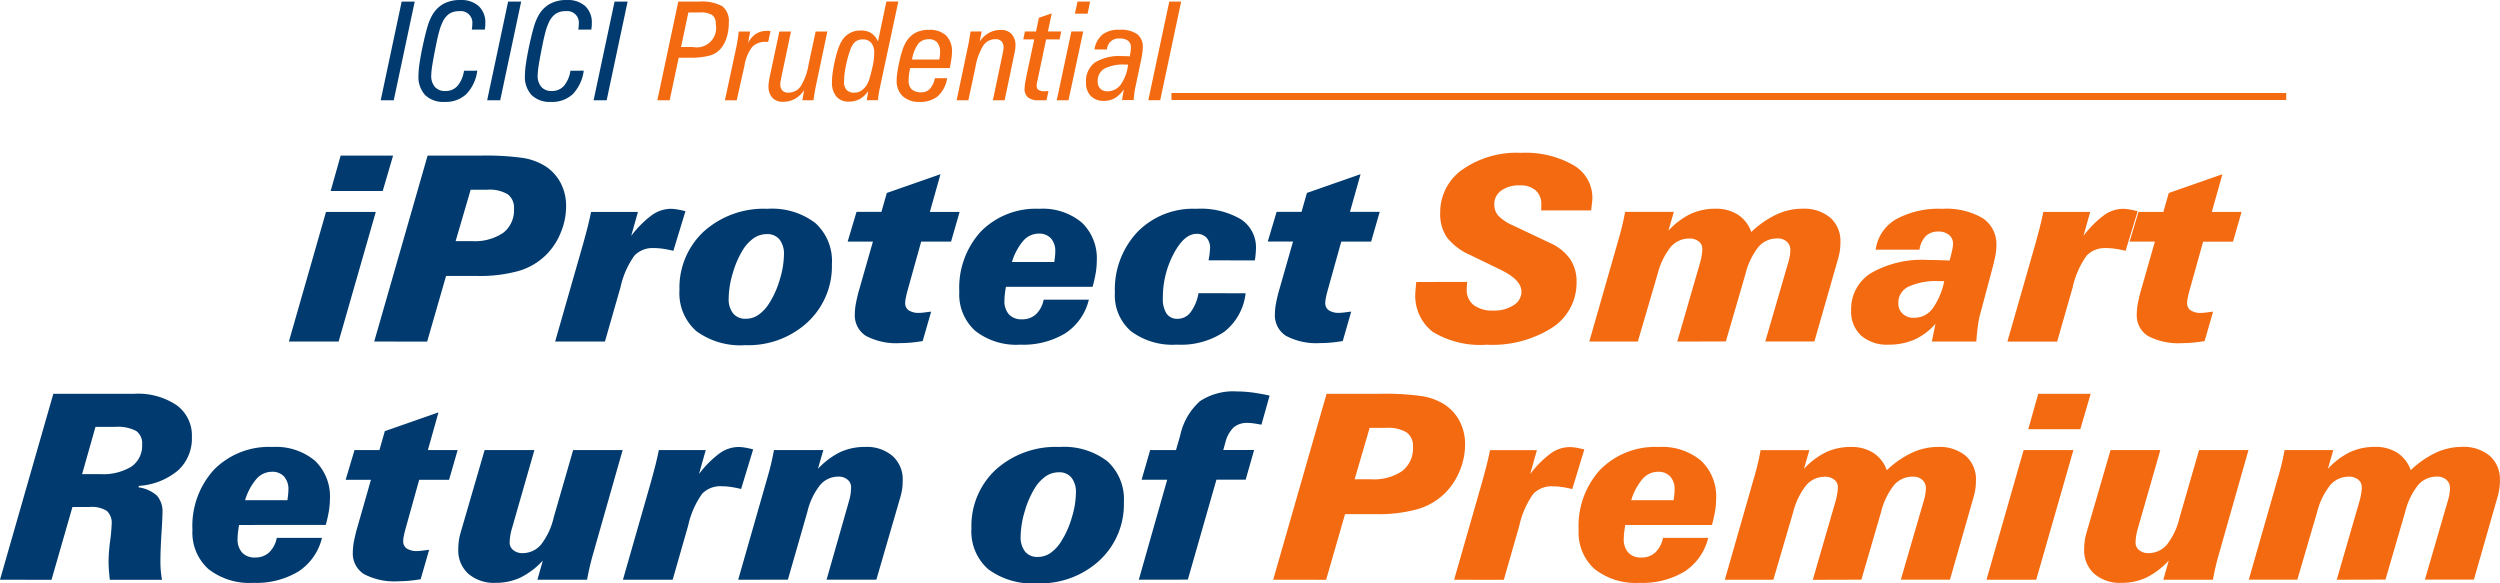
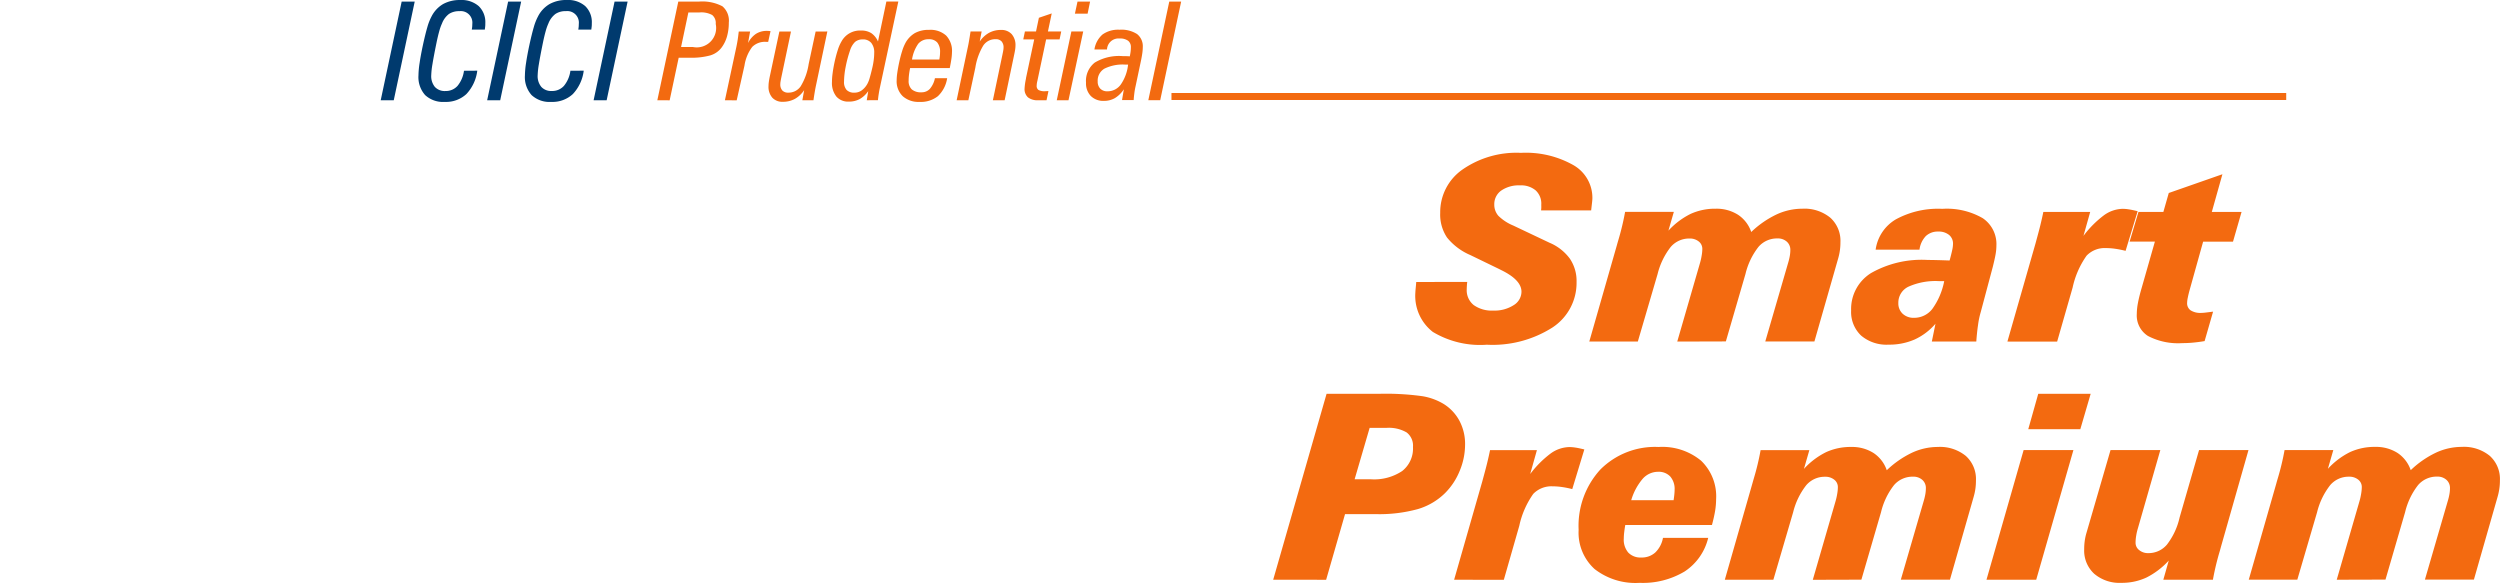
<svg xmlns="http://www.w3.org/2000/svg" width="179" height="41.767" viewBox="0 0 179 41.767">
  <defs>
    <style>.a{fill:#003a6e;}.b{fill:#f36a10;}.c{fill:none;stroke:#f36a10;stroke-miterlimit:2.613;stroke-width:0.5px;}</style>
  </defs>
  <g transform="translate(-191 -194)">
-     <path class="a" d="M216.011,208.476l.714-2.533h3.755l-.742,2.533Zm-2.992,10.78,2.659-9.282h3.565l-2.663,9.282Zm11.942-7.192h1.173a3.6,3.6,0,0,0,2.231-.592,2.041,2.041,0,0,0,.773-1.723,1.189,1.189,0,0,0-.453-1.039,2.543,2.543,0,0,0-1.468-.326h-1.182l-1.075,3.679Zm-5.832,7.192,3.823-13.313h3.77a19.145,19.145,0,0,1,3.1.173,4.317,4.317,0,0,1,1.533.567,3.189,3.189,0,0,1,1.123,1.217,3.537,3.537,0,0,1,.391,1.67,4.91,4.91,0,0,1-.381,1.88,4.765,4.765,0,0,1-1.044,1.593,4.64,4.64,0,0,1-1.96,1.155,10.384,10.384,0,0,1-3,.361h-2.21l-1.354,4.7Zm12.955,0,2.013-7.026c.15-.549.268-.986.348-1.313s.151-.641.212-.942h3.355l-.481,1.712A7.341,7.341,0,0,1,239,210.214a2.362,2.362,0,0,1,1.34-.462,2.887,2.887,0,0,1,.437.038c.16.022.372.068.637.132l-.865,2.838a7.488,7.488,0,0,0-.736-.147,4.624,4.624,0,0,0-.671-.05,1.792,1.792,0,0,0-1.385.543,6.215,6.215,0,0,0-1,2.284l-1.108,3.867Zm13.61.258a5.316,5.316,0,0,1-3.508-1.011,3.613,3.613,0,0,1-1.2-2.934,5.489,5.489,0,0,1,1.739-4.191,6.413,6.413,0,0,1,4.561-1.627,5.109,5.109,0,0,1,3.429,1.02,3.663,3.663,0,0,1,1.185,2.94,5.469,5.469,0,0,1-1.74,4.16,6.243,6.243,0,0,1-4.463,1.642Zm1.548-7.951a1.652,1.652,0,0,0-.914.274,2.882,2.882,0,0,0-.791.835,6.731,6.731,0,0,0-.736,1.692,6.539,6.539,0,0,0-.292,1.8,1.646,1.646,0,0,0,.319,1.078,1.108,1.108,0,0,0,.9.382,1.579,1.579,0,0,0,.9-.271,2.8,2.8,0,0,0,.782-.838,6.477,6.477,0,0,0,.757-1.692,6.261,6.261,0,0,0,.3-1.8,1.644,1.644,0,0,0-.32-1.078,1.105,1.105,0,0,0-.9-.382Zm7.6.536h-1.813l.634-2.126h1.782l.388-1.356,3.842-1.343-.761,2.7h2.13l-.612,2.126h-2.14l-.963,3.455c-.055.2-.1.379-.132.546a2.01,2.01,0,0,0-.05.381.616.616,0,0,0,.253.539,1.306,1.306,0,0,0,.757.182,2.706,2.706,0,0,0,.3-.022c.13-.015.311-.04.549-.068l-.607,2.108c-.28.049-.551.083-.81.108s-.517.037-.775.037a4.661,4.661,0,0,1-2.472-.512,1.737,1.737,0,0,1-.8-1.574,4.24,4.24,0,0,1,.086-.8,10.765,10.765,0,0,1,.264-1.069l.945-3.31Zm9.52,3.236c-.038.2-.062.382-.081.546a4.106,4.106,0,0,0-.027.428,1.413,1.413,0,0,0,.326,1.007,1.213,1.213,0,0,0,.93.349,1.43,1.43,0,0,0,1-.361,1.938,1.938,0,0,0,.551-1.045h3.237a3.993,3.993,0,0,1-1.677,2.4,5.823,5.823,0,0,1-3.235.82,4.757,4.757,0,0,1-3.226-.992,3.511,3.511,0,0,1-1.138-2.8,5.965,5.965,0,0,1,1.554-4.321,5.528,5.528,0,0,1,4.171-1.615,4.359,4.359,0,0,1,3.042.981,3.529,3.529,0,0,1,1.076,2.754,5.374,5.374,0,0,1-.07.829,10.22,10.22,0,0,1-.228,1.02Zm.425-1.775h3.035c.022-.145.039-.284.053-.416s.018-.241.018-.326a1.355,1.355,0,0,0-.311-.952,1.129,1.129,0,0,0-.871-.339,1.467,1.467,0,0,0-1.1.505,4.167,4.167,0,0,0-.819,1.528Zm16.734,2.237a4.078,4.078,0,0,1-1.524,2.758,5.558,5.558,0,0,1-3.4.922,4.972,4.972,0,0,1-3.287-.965,3.393,3.393,0,0,1-1.148-2.751,6.008,6.008,0,0,1,1.6-4.336,5.562,5.562,0,0,1,4.219-1.674,5.731,5.731,0,0,1,3.182.736,2.4,2.4,0,0,1,1.1,2.132,7.1,7.1,0,0,1-.07.774l-.009.055-3.314-.009c.006-.037.015-.089.027-.163a5.421,5.421,0,0,0,.08-.693,1.077,1.077,0,0,0-.255-.767.942.942,0,0,0-.717-.271q-.886,0-1.647,1.448a6.666,6.666,0,0,0-.761,3.155,1.921,1.921,0,0,0,.265,1.109.913.913,0,0,0,.791.37,1.146,1.146,0,0,0,.926-.466,3.174,3.174,0,0,0,.569-1.365Zm3.4-3.7h-1.813l.634-2.126h1.782l.388-1.356,3.841-1.343-.76,2.7h2.129l-.612,2.126h-2.139l-.964,3.455c-.055.2-.1.379-.133.546a2,2,0,0,0-.049.381.615.615,0,0,0,.252.539,1.31,1.31,0,0,0,.758.182,2.735,2.735,0,0,0,.3-.022c.13-.015.311-.04.548-.068l-.606,2.108c-.281.049-.551.083-.81.108s-.518.037-.776.037a4.659,4.659,0,0,1-2.471-.512,1.736,1.736,0,0,1-.8-1.574,4.321,4.321,0,0,1,.086-.8,10.808,10.808,0,0,1,.265-1.069l.945-3.31Z" transform="translate(-1.336 -0.801)" />
    <path class="b" d="M303.49,214.972c-.007.037-.012.084-.019.145-.012.182-.019.311-.019.388a1.356,1.356,0,0,0,.5,1.125,2.222,2.222,0,0,0,1.407.394,2.525,2.525,0,0,0,1.449-.385,1.137,1.137,0,0,0,.564-.962q0-.851-1.472-1.562c-.058-.031-.108-.055-.145-.074l-2.047-.992a4.309,4.309,0,0,1-1.671-1.261,2.955,2.955,0,0,1-.484-1.757,3.718,3.718,0,0,1,1.588-3.1,6.77,6.77,0,0,1,4.192-1.2,6.907,6.907,0,0,1,3.749.875,2.692,2.692,0,0,1,1.367,2.373c0,.061-.007.147-.019.265s-.037.32-.07.61h-3.586c.007-.055.012-.111.016-.172s0-.142,0-.25a1.286,1.286,0,0,0-.4-1.011,1.609,1.609,0,0,0-1.114-.361,2.206,2.206,0,0,0-1.351.37,1.184,1.184,0,0,0-.5,1,1.2,1.2,0,0,0,.292.808,3.324,3.324,0,0,0,1.071.7l2.586,1.227a3.469,3.469,0,0,1,1.462,1.143,2.836,2.836,0,0,1,.48,1.665,3.815,3.815,0,0,1-1.736,3.269,7.991,7.991,0,0,1-4.693,1.227,6.579,6.579,0,0,1-3.86-.915,3.264,3.264,0,0,1-1.253-2.82c0-.038.006-.135.022-.3s.031-.317.04-.456Zm15.035,4.271,1.622-5.6a4.363,4.363,0,0,0,.126-.555,2.84,2.84,0,0,0,.047-.484.661.661,0,0,0-.256-.527,1,1,0,0,0-.655-.212,1.74,1.74,0,0,0-1.349.6,5.144,5.144,0,0,0-.942,1.942l-1.415,4.832h-3.475l1.976-6.9c.019-.07.052-.188.1-.35a18.519,18.519,0,0,0,.487-2.031h3.49l-.388,1.343a5.407,5.407,0,0,1,1.591-1.2,4.208,4.208,0,0,1,1.791-.37,2.868,2.868,0,0,1,1.6.432,2.407,2.407,0,0,1,.948,1.235,6.89,6.89,0,0,1,1.813-1.257,4.39,4.39,0,0,1,1.84-.41,2.922,2.922,0,0,1,2.006.642,2.227,2.227,0,0,1,.727,1.765,4.065,4.065,0,0,1-.04.583,4,4,0,0,1-.123.573l-1.7,5.941h-3.518l1.631-5.609a4.041,4.041,0,0,0,.123-.505,2.425,2.425,0,0,0,.04-.431.767.767,0,0,0-.253-.6.952.952,0,0,0-.668-.231,1.749,1.749,0,0,0-1.357.6,5.041,5.041,0,0,0-.933,1.942l-1.406,4.832Zm19.114-4.327h-.369a4.749,4.749,0,0,0-2.179.392,1.264,1.264,0,0,0-.736,1.177,1.007,1.007,0,0,0,.307.764,1.139,1.139,0,0,0,.819.293,1.636,1.636,0,0,0,1.306-.635,5.018,5.018,0,0,0,.852-1.99Zm-.886,4.327.261-1.276a4.362,4.362,0,0,1-1.49,1.127,4.533,4.533,0,0,1-1.871.37,2.81,2.81,0,0,1-1.967-.653,2.324,2.324,0,0,1-.711-1.794,3.027,3.027,0,0,1,1.419-2.674,7.331,7.331,0,0,1,4.063-.943c.335,0,.844.012,1.514.037h.056c.083-.308.145-.555.185-.743a2.219,2.219,0,0,0,.058-.443.8.8,0,0,0-.284-.644,1.167,1.167,0,0,0-.772-.24,1.243,1.243,0,0,0-.889.321,1.728,1.728,0,0,0-.456.973H332.73a2.994,2.994,0,0,1,1.449-2.169,6.307,6.307,0,0,1,3.318-.752,5.136,5.136,0,0,1,2.9.669,2.235,2.235,0,0,1,.979,1.973,3.622,3.622,0,0,1-.058.613c-.04.231-.108.53-.2.9l-.864,3.239a6.018,6.018,0,0,0-.194.934c-.053.354-.092.746-.123,1.174Zm5.411,0,2.013-7.026c.15-.549.268-.986.348-1.313s.15-.641.212-.942h3.355l-.481,1.712a7.34,7.34,0,0,1,1.465-1.473,2.362,2.362,0,0,1,1.34-.462,2.89,2.89,0,0,1,.437.038c.16.022.372.068.637.132l-.864,2.838c-.259-.065-.505-.114-.736-.147a4.627,4.627,0,0,0-.671-.05,1.792,1.792,0,0,0-1.385.543,6.215,6.215,0,0,0-1,2.284l-1.108,3.867Zm10.563-7.156h-1.813l.634-2.126h1.783l.387-1.356,3.841-1.343-.76,2.7h2.13l-.612,2.126h-2.139l-.964,3.455c-.055.2-.1.379-.132.546a2,2,0,0,0-.05.381.616.616,0,0,0,.253.539,1.306,1.306,0,0,0,.757.182,2.7,2.7,0,0,0,.3-.022c.13-.015.312-.04.549-.068l-.607,2.108c-.28.049-.55.083-.81.108s-.517.037-.775.037a4.654,4.654,0,0,1-2.471-.512,1.736,1.736,0,0,1-.8-1.574,4.394,4.394,0,0,1,.085-.8c.056-.3.146-.659.265-1.069l.945-3.31Z" transform="translate(-7.434 -0.787)" />
    <path class="a" d="M220.17,201.178l1.5-7.061h.934l-1.5,7.061Zm6.914-2.117a2.964,2.964,0,0,1-.78,1.674,2.146,2.146,0,0,1-1.551.561,1.878,1.878,0,0,1-1.4-.486,1.924,1.924,0,0,1-.48-1.41,6.365,6.365,0,0,1,.082-.892c.054-.37.132-.79.233-1.262.116-.533.223-.968.32-1.3a3.878,3.878,0,0,1,.3-.766,2.158,2.158,0,0,1,.828-.889,2.465,2.465,0,0,1,1.239-.289,1.86,1.86,0,0,1,1.314.438,1.589,1.589,0,0,1,.471,1.221c0,.082,0,.16-.009.234s-.017.148-.028.225h-.932c.012-.067.022-.134.028-.2s.009-.134.009-.2a.828.828,0,0,0-.92-.92,1.294,1.294,0,0,0-.751.2,1.548,1.548,0,0,0-.495.67,3.579,3.579,0,0,0-.2.561q-.1.358-.2.843-.206,1.006-.29,1.537a5.679,5.679,0,0,0-.084.776,1.211,1.211,0,0,0,.261.837.954.954,0,0,0,.751.293,1.127,1.127,0,0,0,.868-.366,2.145,2.145,0,0,0,.464-1.084Zm.708,2.117,1.5-7.061h.934l-1.5,7.061Zm6.914-2.117a2.964,2.964,0,0,1-.78,1.674,2.146,2.146,0,0,1-1.551.561,1.878,1.878,0,0,1-1.4-.486,1.924,1.924,0,0,1-.48-1.41,6.361,6.361,0,0,1,.082-.892c.054-.37.132-.79.233-1.262.116-.533.223-.968.32-1.3a3.883,3.883,0,0,1,.3-.766,2.159,2.159,0,0,1,.829-.889A2.464,2.464,0,0,1,233.5,194a1.86,1.86,0,0,1,1.314.438,1.589,1.589,0,0,1,.471,1.221c0,.082,0,.16-.009.234s-.017.148-.028.225h-.932c.012-.067.022-.134.028-.2s.009-.134.009-.2a.828.828,0,0,0-.92-.92,1.294,1.294,0,0,0-.751.2,1.548,1.548,0,0,0-.5.67,3.579,3.579,0,0,0-.2.561q-.1.358-.2.843-.206,1.006-.29,1.537a5.681,5.681,0,0,0-.084.776,1.207,1.207,0,0,0,.262.837.951.951,0,0,0,.75.293,1.127,1.127,0,0,0,.868-.366,2.145,2.145,0,0,0,.464-1.084Zm.708,2.117,1.5-7.061h.934l-1.5,7.061Z" transform="translate(-1.911 0)" />
    <path class="b" d="M243.1,197.371h.833a1.389,1.389,0,0,0,1.648-1.648.737.737,0,0,0-.252-.639,1.608,1.608,0,0,0-.907-.185h-.8l-.522,2.471Zm-1.7,3.815,1.5-7.061h1.451a3.09,3.09,0,0,1,1.71.334,1.35,1.35,0,0,1,.457,1.168,3.61,3.61,0,0,1-.135,1.009,2.448,2.448,0,0,1-.4.8,1.582,1.582,0,0,1-.8.541,5.1,5.1,0,0,1-1.479.163h-.775l-.647,3.05Zm4.839,0,.824-3.838c.031-.147.06-.307.088-.48s.052-.376.078-.6h.814l-.148.822a1.719,1.719,0,0,1,.569-.66,1.411,1.411,0,0,1,.778-.21c.047,0,.126,0,.234.014a.11.11,0,0,0,.029.006l-.168.765h-.152a1.288,1.288,0,0,0-.989.36,2.928,2.928,0,0,0-.554,1.327l-.56,2.5Zm7.334-4.923-.8,3.8c-.027.127-.057.272-.086.436s-.066.393-.109.689h-.795l.129-.726a1.941,1.941,0,0,1-.665.627,1.752,1.752,0,0,1-.857.207.976.976,0,0,1-.758-.294,1.18,1.18,0,0,1-.271-.833,2.238,2.238,0,0,1,.022-.289c.015-.113.038-.247.07-.4l.685-3.214h.831l-.692,3.287c-.026.128-.044.227-.055.3a1.083,1.083,0,0,0-.017.18.637.637,0,0,0,.146.455.558.558,0,0,0,.424.153,1.049,1.049,0,0,0,.891-.457,4.284,4.284,0,0,0,.568-1.584l.5-2.332Zm2.535.568a.819.819,0,0,0-.552.18,1.461,1.461,0,0,0-.366.634,8.354,8.354,0,0,0-.309,1.171,5.754,5.754,0,0,0-.113,1.033.845.845,0,0,0,.185.6.746.746,0,0,0,.566.194.878.878,0,0,0,.52-.168,1.412,1.412,0,0,0,.413-.488,1.979,1.979,0,0,0,.153-.4c.054-.18.121-.44.2-.779a5.09,5.09,0,0,0,.093-.539,4.023,4.023,0,0,0,.031-.482,1.059,1.059,0,0,0-.213-.709.76.76,0,0,0-.611-.249Zm.287,4.355.106-.654a1.851,1.851,0,0,1-.618.572,1.609,1.609,0,0,1-.774.179,1.108,1.108,0,0,1-.891-.364,1.555,1.555,0,0,1-.314-1.045,4.527,4.527,0,0,1,.041-.58c.026-.218.066-.453.117-.71a9.224,9.224,0,0,1,.256-.988,2.9,2.9,0,0,1,.274-.631,1.508,1.508,0,0,1,1.392-.771,1.332,1.332,0,0,1,.734.186,1.382,1.382,0,0,1,.481.6l.6-2.86h.856l-1.344,6.277c-.02.1-.04.219-.061.349s-.039.276-.055.435Zm5.756-1.579a2.23,2.23,0,0,1-.662,1.286,1.969,1.969,0,0,1-1.319.411,1.689,1.689,0,0,1-1.2-.409,1.482,1.482,0,0,1-.434-1.133,3.823,3.823,0,0,1,.045-.542q.045-.32.132-.73c.067-.31.138-.583.213-.818a3.143,3.143,0,0,1,.227-.565,1.844,1.844,0,0,1,.689-.731,2.05,2.05,0,0,1,1.019-.23,1.671,1.671,0,0,1,1.218.409,1.586,1.586,0,0,1,.418,1.188,3.587,3.587,0,0,1-.038.457c-.026.183-.066.411-.121.681H259.5c-.036.17-.062.329-.08.478a3.345,3.345,0,0,0-.026.425.8.8,0,0,0,.227.627,1,1,0,0,0,.692.206.788.788,0,0,0,.6-.247,1.684,1.684,0,0,0,.363-.763Zm-2.52-1.334h1.96c.02-.115.033-.214.041-.3s.011-.159.011-.223a1.047,1.047,0,0,0-.2-.7.755.755,0,0,0-.6-.232.942.942,0,0,0-.762.324,2.706,2.706,0,0,0-.446,1.127Zm3.2,2.913.8-3.8c.028-.127.057-.273.085-.437s.065-.392.111-.688h.795l-.139.722a1.936,1.936,0,0,1,.665-.623,1.741,1.741,0,0,1,.857-.208.989.989,0,0,1,.766.3,1.188,1.188,0,0,1,.272.832,1.933,1.933,0,0,1-.021.258c-.015.1-.041.243-.081.425l-.674,3.22h-.842l.692-3.3c.03-.137.048-.239.057-.3a1.078,1.078,0,0,0,.015-.165.637.637,0,0,0-.146-.455.557.557,0,0,0-.424-.153,1.034,1.034,0,0,0-.88.453,4.37,4.37,0,0,0-.57,1.588l-.5,2.332Zm6.428,0h-.585a1.105,1.105,0,0,1-.738-.209.79.79,0,0,1-.242-.634,4.329,4.329,0,0,1,.1-.7l0-.034.59-2.778H267.6l.119-.568h.795l.206-.982.919-.312-.273,1.294h.953l-.119.568h-.963l-.627,2.975a1.548,1.548,0,0,0-.049.331.349.349,0,0,0,.132.314.918.918,0,0,0,.475.088c.023,0,.059,0,.11-.006s.093,0,.126,0l-.139.658Zm.74,0,1.046-4.923h.848l-1.054,4.923Zm1.3-6.2.186-.863h.9l-.177.863Zm3.492,5.431a2.016,2.016,0,0,1-.628.614,1.547,1.547,0,0,1-.784.2,1.257,1.257,0,0,1-.941-.349,1.3,1.3,0,0,1-.344-.955,1.661,1.661,0,0,1,.631-1.441,3.373,3.373,0,0,1,1.975-.461c.106,0,.275,0,.5.015l.029,0c.03-.147.05-.27.061-.371a2.5,2.5,0,0,0,.016-.278.559.559,0,0,0-.2-.466.963.963,0,0,0-.6-.16.825.825,0,0,0-.91.784h-.9a1.767,1.767,0,0,1,.579-1.071,1.924,1.924,0,0,1,1.217-.341,2.076,2.076,0,0,1,1.257.31,1.107,1.107,0,0,1,.409.942,2.977,2.977,0,0,1-.029.392c-.019.147-.048.314-.085.5l-.4,1.893c-.038.17-.069.337-.089.5s-.04.332-.049.5h-.834l.129-.766Zm.322-1.784H274.9a2.943,2.943,0,0,0-1.493.293.991.991,0,0,0-.477.91.714.714,0,0,0,.184.519.681.681,0,0,0,.51.19,1.16,1.16,0,0,0,.961-.487,3.078,3.078,0,0,0,.521-1.426Zm1.442,2.55,1.5-7.061h.851l-1.5,7.061Z" transform="translate(-3.335 -0.008)" />
    <line class="c" x2="79.816" transform="translate(274.877 200.909)" />
-     <path class="a" d="M196.873,229.964h1.29a3.878,3.878,0,0,0,2.25-.539,1.818,1.818,0,0,0,.764-1.587,1.084,1.084,0,0,0-.431-.967,2.851,2.851,0,0,0-1.5-.289h-1.41l-.957,3.383ZM191,237.526l3.819-13.313h5.8a4.946,4.946,0,0,1,3.028.817,2.672,2.672,0,0,1,1.092,2.27,3.108,3.108,0,0,1-.979,2.389,4.829,4.829,0,0,1-2.81,1.116l-.038.107a2.441,2.441,0,0,1,1.33.6,1.708,1.708,0,0,1,.391,1.216q0,.352-.074,1.532t-.073,2q0,.272.024.592c.019.212.049.441.089.681h-3.734c-.03-.259-.052-.5-.068-.712s-.024-.422-.024-.613a12.123,12.123,0,0,1,.111-1.448,11.8,11.8,0,0,0,.111-1.214,1.152,1.152,0,0,0-.345-.947,1.989,1.989,0,0,0-1.229-.28h-1.234l-1.5,5.214Zm17.119-3.92c-.038.2-.062.382-.081.545a4.1,4.1,0,0,0-.027.429,1.41,1.41,0,0,0,.327,1.007,1.21,1.21,0,0,0,.929.348,1.43,1.43,0,0,0,1-.361,1.934,1.934,0,0,0,.55-1.045h3.238a4,4,0,0,1-1.677,2.4,5.823,5.823,0,0,1-3.235.82,4.756,4.756,0,0,1-3.226-.992,3.513,3.513,0,0,1-1.138-2.8,5.964,5.964,0,0,1,1.554-4.321,5.526,5.526,0,0,1,4.171-1.615,4.359,4.359,0,0,1,3.042.981,3.529,3.529,0,0,1,1.076,2.754,5.371,5.371,0,0,1-.07.829,10.19,10.19,0,0,1-.228,1.02Zm.425-1.775h3.035c.022-.145.039-.284.052-.416s.019-.24.019-.327a1.355,1.355,0,0,0-.311-.952,1.129,1.129,0,0,0-.871-.339,1.468,1.468,0,0,0-1.1.505,4.167,4.167,0,0,0-.819,1.528Zm9.019-1.461h-1.814l.634-2.126h1.783l.387-1.356,3.842-1.344-.76,2.7h2.13l-.612,2.126h-2.139l-.964,3.455c-.055.2-.1.379-.132.545a2.011,2.011,0,0,0-.049.382.616.616,0,0,0,.252.539,1.309,1.309,0,0,0,.757.182,2.717,2.717,0,0,0,.3-.022c.129-.016.311-.04.548-.068l-.606,2.108c-.281.049-.551.083-.81.108s-.518.037-.776.037a4.666,4.666,0,0,1-2.471-.512,1.736,1.736,0,0,1-.8-1.574,4.318,4.318,0,0,1,.086-.8,10.871,10.871,0,0,1,.265-1.07l.945-3.309Zm18.017-2.126-1.958,6.881c-.019.065-.046.173-.089.323a18.718,18.718,0,0,0-.5,2.078h-3.554l.388-1.371a5.545,5.545,0,0,1-1.61,1.22,4.142,4.142,0,0,1-1.782.373,2.788,2.788,0,0,1-1.945-.65,2.251,2.251,0,0,1-.717-1.757,4.323,4.323,0,0,1,.039-.595,3.685,3.685,0,0,1,.123-.57l1.724-5.932h3.564l-1.6,5.581a3.724,3.724,0,0,0-.126.545,3.1,3.1,0,0,0-.046.512.66.66,0,0,0,.261.524.984.984,0,0,0,.65.215,1.72,1.72,0,0,0,1.336-.61,4.957,4.957,0,0,0,.907-1.944l1.392-4.823Zm.022,9.282,2.013-7.026c.15-.549.268-.986.348-1.313s.151-.641.212-.942h3.355l-.481,1.712a7.343,7.343,0,0,1,1.465-1.473,2.362,2.362,0,0,1,1.339-.462,2.881,2.881,0,0,1,.437.037c.16.022.372.069.637.133l-.864,2.838c-.259-.065-.505-.114-.736-.147a4.624,4.624,0,0,0-.671-.05,1.8,1.8,0,0,0-1.386.542,6.23,6.23,0,0,0-1,2.284l-1.108,3.868Zm8.252,0,1.975-6.9c.019-.07.053-.188.1-.351a18.907,18.907,0,0,0,.487-2.03h3.534l-.388,1.343a5.5,5.5,0,0,1,1.6-1.2,4.2,4.2,0,0,1,1.791-.37,2.816,2.816,0,0,1,1.954.65,2.237,2.237,0,0,1,.727,1.757,4.091,4.091,0,0,1-.04.592,4,4,0,0,1-.123.574l-1.724,5.932h-3.564l1.6-5.609a3.327,3.327,0,0,0,.114-.5,3.378,3.378,0,0,0,.04-.53.67.67,0,0,0-.253-.524.946.946,0,0,0-.64-.215,1.706,1.706,0,0,0-1.333.611,4.938,4.938,0,0,0-.911,1.935l-1.388,4.832Zm21.409.258a5.316,5.316,0,0,1-3.508-1.011,3.61,3.61,0,0,1-1.2-2.934,5.489,5.489,0,0,1,1.739-4.191,6.413,6.413,0,0,1,4.561-1.627,5.109,5.109,0,0,1,3.429,1.02,3.663,3.663,0,0,1,1.185,2.94,5.472,5.472,0,0,1-1.74,4.16,6.245,6.245,0,0,1-4.463,1.642Zm1.548-7.951a1.653,1.653,0,0,0-.914.274,2.882,2.882,0,0,0-.791.835,6.768,6.768,0,0,0-.736,1.692,6.54,6.54,0,0,0-.292,1.8,1.647,1.647,0,0,0,.319,1.079,1.108,1.108,0,0,0,.9.382,1.579,1.579,0,0,0,.9-.271,2.821,2.821,0,0,0,.782-.838,6.511,6.511,0,0,0,.757-1.692,6.263,6.263,0,0,0,.3-1.8,1.644,1.644,0,0,0-.32-1.078,1.105,1.105,0,0,0-.9-.382Zm5.728,7.692,2.032-7.156h-1.832l.612-2.126h1.85l.3-1.039a4.558,4.558,0,0,1,1.429-2.471,4.344,4.344,0,0,1,2.647-.688,8.634,8.634,0,0,1,1.049.071c.381.049.81.123,1.278.227l-.585,2.083c-.256-.049-.456-.08-.6-.1a3.123,3.123,0,0,0-.384-.028,1.476,1.476,0,0,0-1.01.324,2.294,2.294,0,0,0-.594,1.1l-.145.515h2.209l-.606,2.126h-2.093l-2.047,7.156Z" transform="translate(0 -2.018)" />
    <path class="b" d="M294.768,230.345h1.173a3.609,3.609,0,0,0,2.232-.592,2.046,2.046,0,0,0,.772-1.723,1.189,1.189,0,0,0-.453-1.039,2.534,2.534,0,0,0-1.468-.326h-1.182l-1.075,3.679Zm-5.832,7.192,3.823-13.313h3.77a19.04,19.04,0,0,1,3.1.173,4.3,4.3,0,0,1,1.533.567,3.2,3.2,0,0,1,1.123,1.217,3.538,3.538,0,0,1,.391,1.67,4.91,4.91,0,0,1-.381,1.88,4.776,4.776,0,0,1-1.044,1.593,4.64,4.64,0,0,1-1.96,1.155,10.384,10.384,0,0,1-3,.361h-2.21l-1.354,4.7Zm12.955,0,2.013-7.026c.15-.549.268-.986.348-1.313s.15-.641.212-.942h3.355l-.481,1.712A7.34,7.34,0,0,1,308.8,228.5a2.361,2.361,0,0,1,1.339-.462,2.882,2.882,0,0,1,.438.037c.16.022.372.069.637.133l-.864,2.838c-.259-.065-.505-.114-.736-.147a4.626,4.626,0,0,0-.671-.05,1.8,1.8,0,0,0-1.386.542,6.231,6.231,0,0,0-1,2.284l-1.108,3.868Zm12.255-3.92c-.036.2-.061.382-.08.545a4.1,4.1,0,0,0-.027.429,1.409,1.409,0,0,0,.326,1.007,1.212,1.212,0,0,0,.93.348,1.43,1.43,0,0,0,1-.361,1.941,1.941,0,0,0,.55-1.045h3.238a3.993,3.993,0,0,1-1.678,2.4,5.82,5.82,0,0,1-3.234.82,4.756,4.756,0,0,1-3.226-.992,3.513,3.513,0,0,1-1.139-2.8,5.964,5.964,0,0,1,1.555-4.321,5.523,5.523,0,0,1,4.171-1.615,4.356,4.356,0,0,1,3.041.981,3.526,3.526,0,0,1,1.077,2.754,5.374,5.374,0,0,1-.07.829c-.05.3-.123.635-.228,1.02Zm.426-1.775h3.034c.022-.145.04-.284.053-.416s.019-.241.019-.327a1.355,1.355,0,0,0-.311-.952,1.129,1.129,0,0,0-.871-.339,1.469,1.469,0,0,0-1.106.505,4.165,4.165,0,0,0-.818,1.528Zm13,5.7,1.622-5.6a4.529,4.529,0,0,0,.127-.555,2.839,2.839,0,0,0,.046-.484.663.663,0,0,0-.256-.527,1,1,0,0,0-.656-.212,1.738,1.738,0,0,0-1.348.6,5.118,5.118,0,0,0-.942,1.942l-1.416,4.832h-3.476l1.976-6.9c.019-.071.053-.188.1-.351a18.26,18.26,0,0,0,.487-2.03h3.49l-.388,1.343a5.384,5.384,0,0,1,1.591-1.2,4.206,4.206,0,0,1,1.791-.37,2.865,2.865,0,0,1,1.6.432,2.4,2.4,0,0,1,.948,1.235,6.906,6.906,0,0,1,1.813-1.257,4.39,4.39,0,0,1,1.84-.41,2.926,2.926,0,0,1,2.007.642,2.23,2.23,0,0,1,.726,1.765,4.21,4.21,0,0,1-.039.583,4.162,4.162,0,0,1-.123.573l-1.7,5.941h-3.518l1.632-5.609a4.213,4.213,0,0,0,.123-.505,2.5,2.5,0,0,0,.039-.431.769.769,0,0,0-.252-.6.955.955,0,0,0-.668-.231,1.748,1.748,0,0,0-1.357.6,5.026,5.026,0,0,0-.933,1.942l-1.407,4.832ZM343,226.757l.714-2.533h3.754l-.741,2.533Zm-2.992,10.78,2.659-9.282h3.565l-2.663,9.282Zm18.759-9.282-1.958,6.881c-.019.065-.046.173-.089.323a18.739,18.739,0,0,0-.5,2.078H352.67l.388-1.371a5.534,5.534,0,0,1-1.61,1.22,4.142,4.142,0,0,1-1.782.373,2.791,2.791,0,0,1-1.945-.65,2.25,2.25,0,0,1-.717-1.757,4.323,4.323,0,0,1,.039-.595,3.81,3.81,0,0,1,.123-.57l1.724-5.932h3.565l-1.6,5.581a3.831,3.831,0,0,0-.127.545,3.105,3.105,0,0,0-.046.512.659.659,0,0,0,.262.524.982.982,0,0,0,.649.215,1.721,1.721,0,0,0,1.336-.61,4.958,4.958,0,0,0,.907-1.944l1.392-4.823Zm6.319,9.282,1.622-5.6a4.369,4.369,0,0,0,.126-.555,2.838,2.838,0,0,0,.046-.484.661.661,0,0,0-.255-.527,1,1,0,0,0-.656-.212,1.736,1.736,0,0,0-1.347.6,5.117,5.117,0,0,0-.942,1.942l-1.416,4.832h-3.476l1.976-6.9c.018-.071.052-.188.1-.351a18.245,18.245,0,0,0,.487-2.03h3.49l-.388,1.343a5.4,5.4,0,0,1,1.591-1.2,4.212,4.212,0,0,1,1.792-.37,2.866,2.866,0,0,1,1.6.432,2.406,2.406,0,0,1,.948,1.235,6.879,6.879,0,0,1,1.813-1.257,4.39,4.39,0,0,1,1.84-.41,2.926,2.926,0,0,1,2.007.642,2.23,2.23,0,0,1,.726,1.765,4.115,4.115,0,0,1-.163,1.156l-1.7,5.941H371.4l1.631-5.609a4.056,4.056,0,0,0,.123-.505,2.422,2.422,0,0,0,.04-.431.77.77,0,0,0-.253-.6.952.952,0,0,0-.668-.231,1.75,1.75,0,0,0-1.357.6,5.04,5.04,0,0,0-.933,1.942l-1.406,4.832Z" transform="translate(-6.776 -2.028)" />
  </g>
</svg>